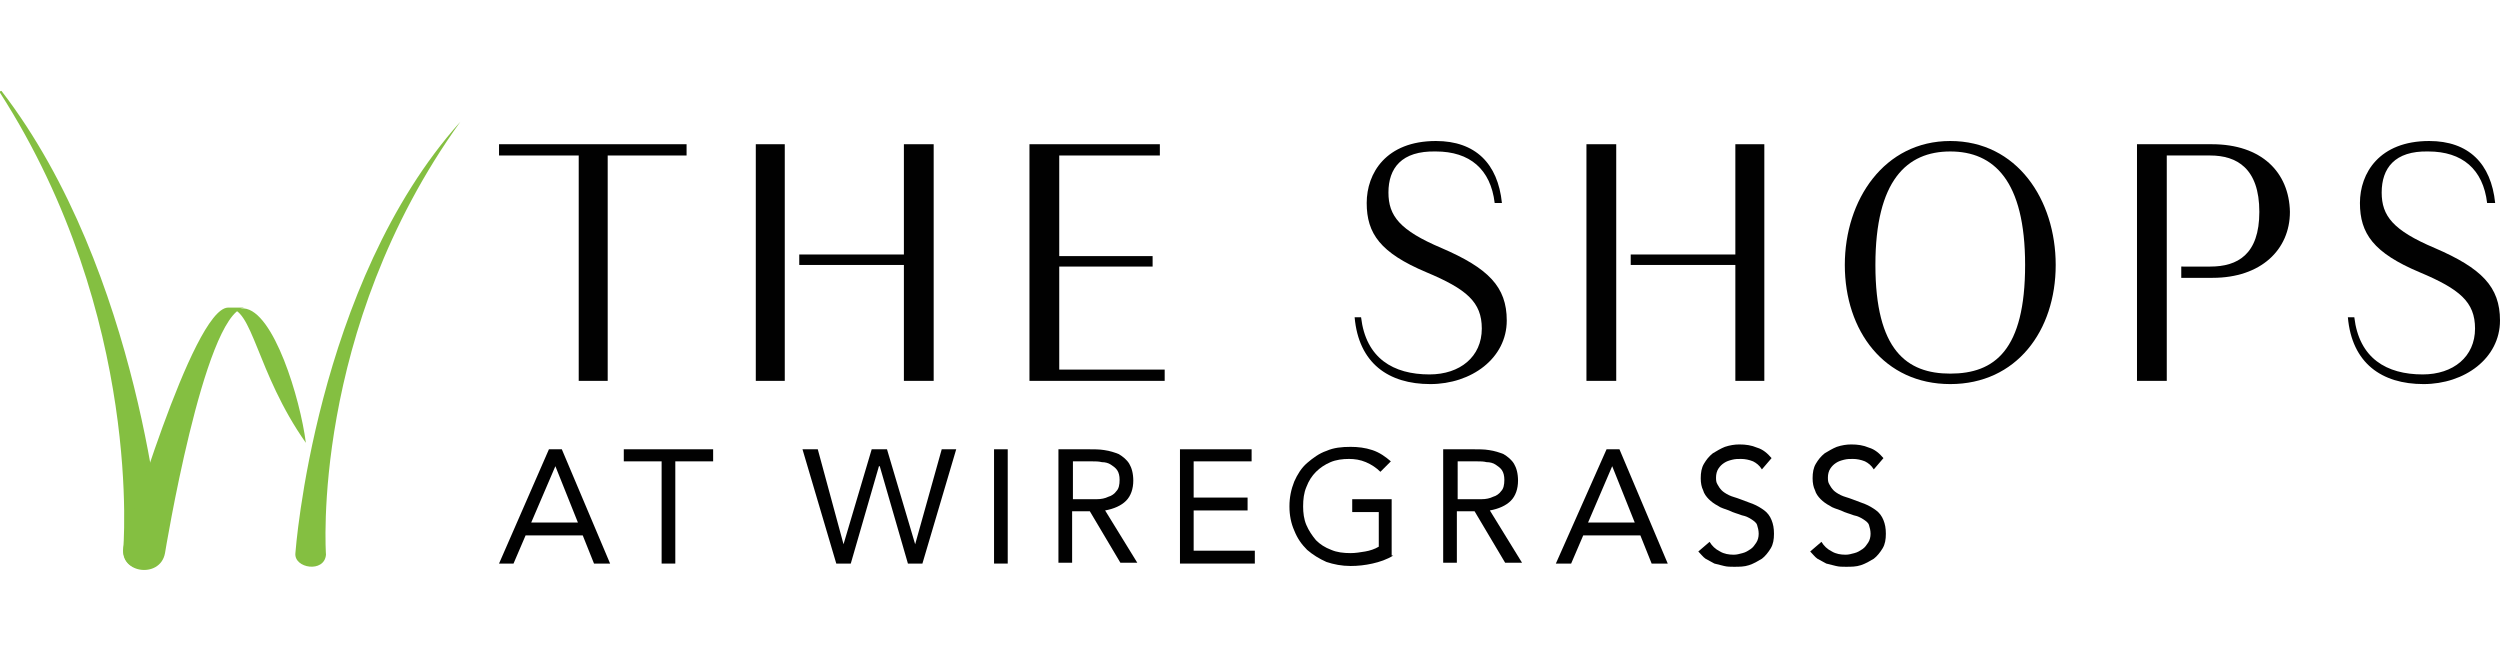
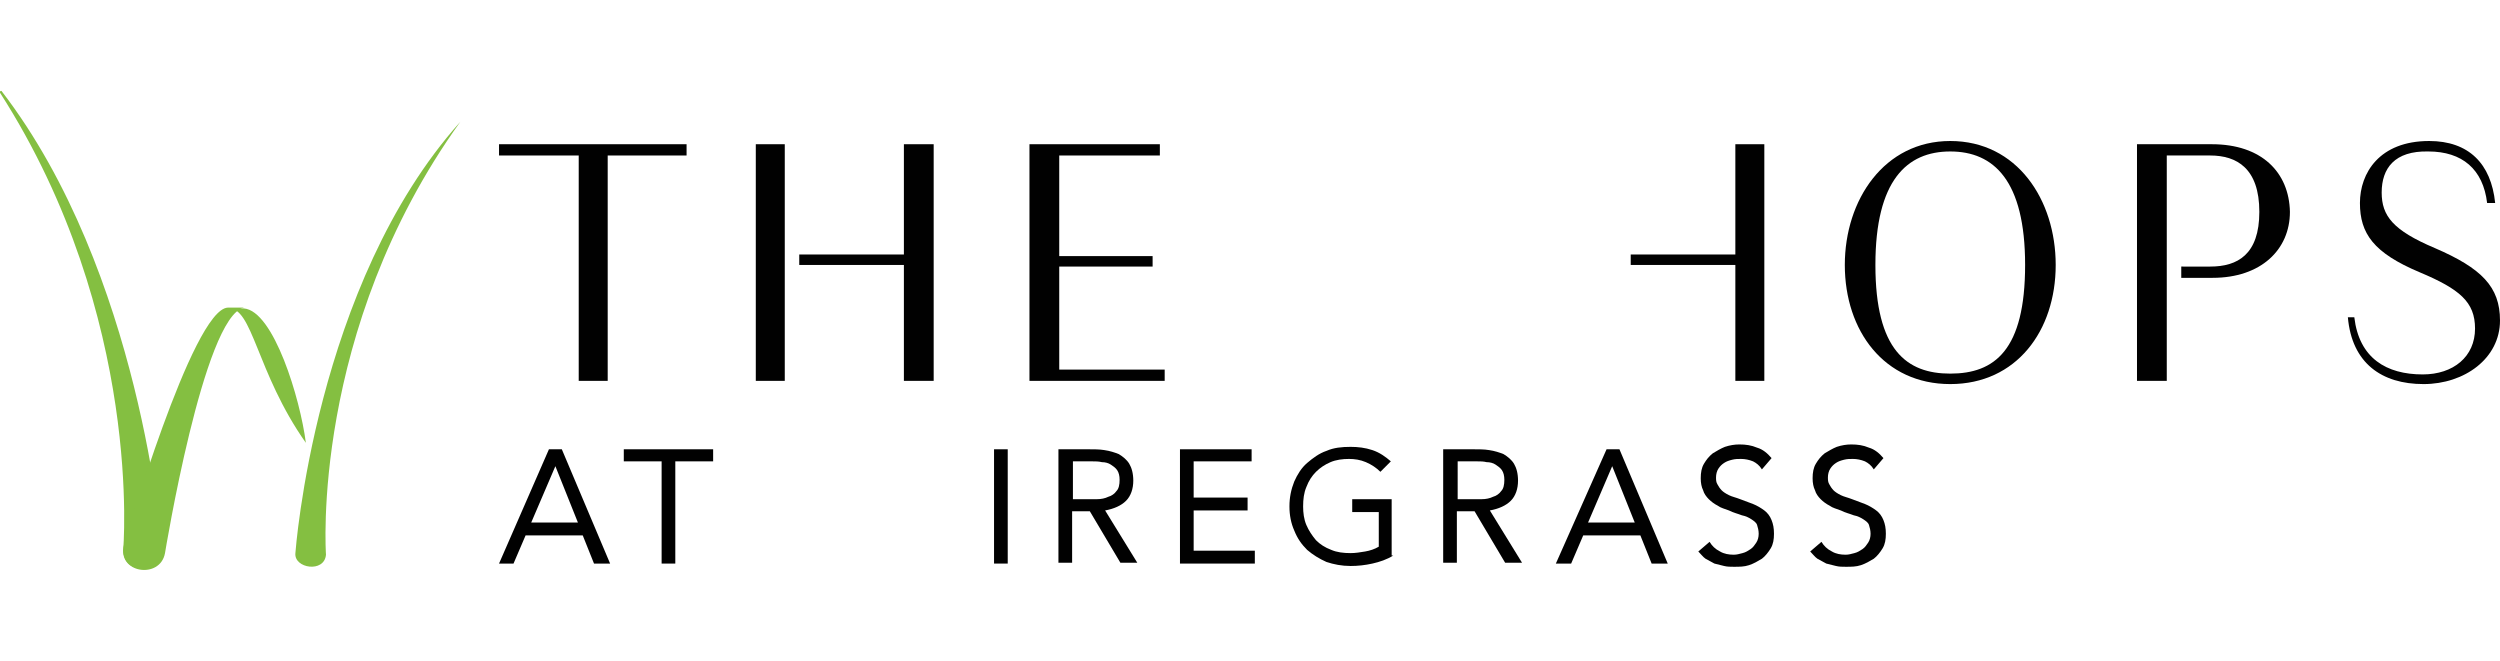
<svg xmlns="http://www.w3.org/2000/svg" id="Layer_1" x="0px" y="0px" viewBox="0 0 310.6 59.5" enable-background="new 0 0 310.6 59.5" xml:space="preserve" width="225">
  <style type="text/css">
	.st0{fill:#84BF41;}
	.st1{fill:#010101;}
</style>
  <path class="st0" d="M40.5,57.6c-0.2,2.3-4,1.7-3.8-0.2c0,0,2.4-33.4,20.5-53.6C38.5,29.8,40.5,57.6,40.5,57.6" />
  <path class="st0" d="M15.3,57.1c0.2,3.4,5.2,2.5,4.8-0.6c0,0-2.6-34-19.9-56.5C0.1-0.1-0.1,0.1,0,0.2C17.9,28.1,15.3,57.1,15.3,57.1 " />
  <path class="st0" d="M20.5,57.4c-0.6,3.3-6,2.5-5.1-1c0,0,8.5-29.3,12.9-29.5l2,0C25.3,28,20.5,57.4,20.5,57.4" />
  <path class="st0" d="M38,43.7c-0.7-5.5-4-16.4-7.7-16.7l-2,0l0,0C31.4,26.7,31.8,34.9,38,43.7" />
  <path class="st1" d="M69,46.6L69,46.6l-3,7h5.8L69,46.6z M68.2,44.5h1.6l6,14.2h-2l-1.4-3.5h-7.1l-1.5,3.5H62L68.2,44.5z" />
  <polygon class="st1" points="88.6,46 83.9,46 83.9,58.7 82.2,58.7 82.2,46 77.5,46 77.5,44.5 88.6,44.5 " />
-   <polygon class="st1" points="99.7,44.5 101.6,44.5 104.8,56.3 104.8,56.3 108.3,44.5 110.2,44.5 113.7,56.3 113.7,56.3 117,44.5  118.8,44.5 114.6,58.7 112.8,58.7 109.3,46.6 109.2,46.6 105.7,58.7 103.9,58.7 " />
  <rect x="123.5" y="44.5" class="st1" width="1.7" height="14.2" />
  <path class="st1" d="M133.3,50.7h1.5c0.5,0,0.9,0,1.5,0c0.5,0,1-0.1,1.4-0.3c0.4-0.1,0.8-0.4,1-0.7c0.3-0.3,0.4-0.8,0.4-1.4 c0-0.5-0.1-0.9-0.3-1.2c-0.2-0.3-0.5-0.5-0.8-0.7c-0.3-0.2-0.7-0.3-1.1-0.3c-0.4-0.1-0.8-0.1-1.2-0.1h-2.4V50.7z M131.6,44.5h3.6 c0.7,0,1.4,0,2,0.1c0.7,0.1,1.3,0.3,1.8,0.5c0.5,0.3,1,0.7,1.3,1.2c0.3,0.5,0.5,1.2,0.5,2.1c0,1-0.3,1.9-0.9,2.5s-1.5,1-2.6,1.2 l4,6.5h-2.1l-3.8-6.4h-2.2v6.4h-1.7V44.5z" />
  <polygon class="st1" points="146.6,44.5 155.5,44.5 155.5,46 148.3,46 148.3,50.5 155,50.5 155,52.1 148.3,52.1 148.3,57.1  155.9,57.1 155.9,58.7 146.6,58.7 " />
  <path class="st1" d="M173.1,57.7c-0.8,0.5-1.7,0.8-2.6,1c-0.9,0.2-1.8,0.3-2.7,0.3c-1.1,0-2.1-0.2-3-0.5c-0.9-0.4-1.7-0.9-2.4-1.5 c-0.7-0.7-1.2-1.4-1.6-2.4c-0.4-0.9-0.6-1.9-0.6-3c0-1.1,0.2-2.1,0.6-3.1c0.4-0.9,0.9-1.7,1.6-2.3c0.7-0.6,1.5-1.2,2.4-1.5 c0.9-0.4,1.9-0.5,3-0.5c0.9,0,1.8,0.1,2.7,0.4c0.9,0.3,1.6,0.8,2.3,1.4l-1.3,1.3c-0.5-0.5-1.1-0.9-1.8-1.2c-0.7-0.3-1.4-0.4-2.1-0.4 c-0.8,0-1.6,0.1-2.3,0.4c-0.7,0.3-1.3,0.7-1.8,1.2c-0.5,0.5-0.9,1.1-1.2,1.9c-0.3,0.7-0.4,1.5-0.4,2.4c0,0.8,0.1,1.6,0.4,2.3 c0.3,0.7,0.7,1.3,1.2,1.9c0.5,0.5,1.1,0.9,1.9,1.2c0.7,0.3,1.5,0.4,2.4,0.4c0.6,0,1.2-0.1,1.8-0.2c0.6-0.1,1.2-0.3,1.7-0.6v-4.3 h-3.3v-1.6h4.9V57.7z" />
  <path class="st1" d="M181.1,50.7h1.5c0.5,0,1,0,1.5,0c0.5,0,1-0.1,1.4-0.3c0.4-0.1,0.8-0.4,1-0.7c0.3-0.3,0.4-0.8,0.4-1.4 c0-0.5-0.1-0.9-0.3-1.2c-0.2-0.3-0.5-0.5-0.8-0.7c-0.3-0.2-0.7-0.3-1.1-0.3c-0.4-0.1-0.8-0.1-1.2-0.1h-2.4V50.7z M179.4,44.5h3.6 c0.7,0,1.4,0,2,0.1c0.7,0.1,1.3,0.3,1.8,0.5c0.5,0.3,1,0.7,1.3,1.2c0.3,0.5,0.5,1.2,0.5,2.1c0,1-0.3,1.9-0.9,2.5 c-0.6,0.6-1.5,1-2.6,1.2l4,6.5h-2.1l-3.8-6.4h-2.2v6.4h-1.7V44.5z" />
  <path class="st1" d="M200.3,46.6L200.3,46.6l-3,7h5.8L200.3,46.6z M199.6,44.5h1.6l6,14.2h-2l-1.4-3.5h-7.1l-1.5,3.5h-1.9 L199.6,44.5z" />
  <path class="st1" d="M218.9,47c-0.3-0.5-0.7-0.8-1.1-1c-0.5-0.2-1-0.3-1.5-0.3c-0.4,0-0.7,0-1.1,0.1c-0.4,0.1-0.7,0.2-1,0.4 c-0.3,0.2-0.5,0.4-0.7,0.7c-0.2,0.3-0.3,0.7-0.3,1.1c0,0.3,0,0.6,0.2,0.9c0.1,0.2,0.3,0.5,0.5,0.7c0.2,0.2,0.5,0.4,0.9,0.6 c0.4,0.2,0.9,0.3,1.4,0.5c0.5,0.2,1.1,0.4,1.6,0.6c0.5,0.2,1,0.5,1.4,0.8c0.4,0.3,0.7,0.7,0.9,1.2c0.2,0.5,0.3,1,0.3,1.7 c0,0.7-0.1,1.3-0.4,1.8c-0.3,0.5-0.7,1-1.1,1.3c-0.5,0.3-1,0.6-1.6,0.8c-0.6,0.2-1.2,0.2-1.9,0.2c-0.4,0-0.8,0-1.2-0.1 c-0.4-0.1-0.8-0.2-1.2-0.3c-0.4-0.2-0.7-0.4-1.1-0.6c-0.3-0.2-0.6-0.6-0.9-0.9l1.4-1.2c0.3,0.5,0.7,0.9,1.3,1.2 c0.5,0.3,1.1,0.4,1.7,0.4c0.4,0,0.7-0.1,1.1-0.2c0.4-0.1,0.7-0.3,1-0.5c0.3-0.2,0.5-0.5,0.7-0.8c0.2-0.3,0.3-0.7,0.3-1.1 c0-0.4-0.1-0.8-0.2-1.1c-0.1-0.3-0.4-0.5-0.7-0.7c-0.3-0.2-0.7-0.4-1.2-0.5c-0.5-0.2-1-0.3-1.6-0.6c-0.5-0.2-1-0.3-1.4-0.6 c-0.4-0.2-0.8-0.5-1.1-0.8c-0.3-0.3-0.6-0.7-0.7-1.1c-0.2-0.4-0.3-0.9-0.3-1.5c0-0.7,0.1-1.3,0.4-1.8c0.3-0.5,0.6-0.9,1.1-1.3 c0.5-0.3,1-0.6,1.5-0.8c0.6-0.2,1.2-0.3,1.8-0.3c0.8,0,1.5,0.1,2.2,0.4c0.7,0.2,1.3,0.7,1.8,1.3L218.9,47z" />
  <path class="st1" d="M232.8,47c-0.3-0.5-0.7-0.8-1.1-1c-0.5-0.2-1-0.3-1.5-0.3c-0.4,0-0.7,0-1.1,0.1c-0.4,0.1-0.7,0.2-1,0.4 c-0.3,0.2-0.5,0.4-0.7,0.7c-0.2,0.3-0.3,0.7-0.3,1.1c0,0.3,0,0.6,0.2,0.9c0.1,0.2,0.3,0.5,0.5,0.7c0.2,0.2,0.5,0.4,0.9,0.6 c0.4,0.2,0.9,0.3,1.4,0.5c0.5,0.2,1.1,0.4,1.6,0.6c0.5,0.2,1,0.5,1.4,0.8c0.4,0.3,0.7,0.7,0.9,1.2c0.2,0.5,0.3,1,0.3,1.7 c0,0.7-0.1,1.3-0.4,1.8c-0.3,0.5-0.7,1-1.1,1.3c-0.5,0.3-1,0.6-1.6,0.8c-0.6,0.2-1.2,0.2-1.9,0.2c-0.4,0-0.8,0-1.2-0.1 c-0.4-0.1-0.8-0.2-1.2-0.3c-0.4-0.2-0.7-0.4-1.1-0.6c-0.3-0.2-0.6-0.6-0.9-0.9l1.4-1.2c0.3,0.5,0.7,0.9,1.3,1.2 c0.5,0.3,1.1,0.4,1.7,0.4c0.4,0,0.7-0.1,1.1-0.2c0.4-0.1,0.7-0.3,1-0.5c0.3-0.2,0.5-0.5,0.7-0.8c0.2-0.3,0.3-0.7,0.3-1.1 c0-0.4-0.1-0.8-0.2-1.1c-0.1-0.3-0.4-0.5-0.7-0.7c-0.3-0.2-0.7-0.4-1.2-0.5c-0.5-0.2-1-0.3-1.6-0.6c-0.5-0.2-1-0.3-1.4-0.6 c-0.4-0.2-0.8-0.5-1.1-0.8c-0.3-0.3-0.6-0.7-0.7-1.1c-0.2-0.4-0.3-0.9-0.3-1.5c0-0.7,0.1-1.3,0.4-1.8c0.3-0.5,0.6-0.9,1.1-1.3 c0.5-0.3,1-0.6,1.5-0.8c0.6-0.2,1.2-0.3,1.8-0.3c0.8,0,1.5,0.1,2.2,0.4c0.7,0.2,1.3,0.7,1.8,1.3L232.8,47z" />
  <polygon class="st1" points="75.5,8 75.5,36 71.9,36 71.9,8 62,8 62,6.6 85.3,6.6 85.3,8 " />
  <polygon class="st1" points="127.9,6.6 144.1,6.6 144.1,8 131.6,8 131.6,20.5 143.2,20.5 143.2,21.8 131.6,21.8 131.6,34.6  144.7,34.6 144.7,36 127.9,36 " />
-   <path class="st1" d="M172.5,12.6c0,2.9,1.4,4.7,6.6,6.9c5.8,2.5,8.1,4.8,8.1,9c0,4.7-4.4,7.9-9.5,7.9c-5.2,0-8.9-2.6-9.4-8.3h0.8 c0.6,5.1,4,7.1,8.5,7.1c3.8,0,6.5-2.2,6.5-5.7c0-3.3-1.9-4.9-6.9-7c-5.7-2.4-7.4-4.8-7.4-8.6c0-3.7,2.4-7.7,8.6-7.7 c4.9,0,7.7,2.8,8.2,7.7h-0.9c-0.5-4.2-3.1-6.4-7.3-6.4C174.1,7.4,172.5,9.6,172.5,12.6" />
  <path class="st1" d="M251.6,21.6c0-10.5-3.9-14.1-9.3-14.1c-5.4,0-9.3,3.6-9.3,14.1c0,10.6,3.9,13.5,9.3,13.5 C247.8,35.1,251.6,32.2,251.6,21.6 M229.2,21.6c0-8.1,4.9-15.4,13.1-15.4c8.3,0,13.1,7.3,13.1,15.4c0,8.2-4.9,14.8-13.1,14.8 C234.1,36.4,229.2,29.8,229.2,21.6" />
  <path class="st1" d="M295.9,12.6c0,2.9,1.4,4.7,6.6,6.9c5.8,2.5,8.1,4.8,8.1,9c0,4.7-4.4,7.9-9.5,7.9c-5.2,0-8.9-2.6-9.4-8.3h0.8 c0.6,5.1,4,7.1,8.5,7.1c3.8,0,6.5-2.2,6.5-5.7c0-3.3-1.9-4.9-6.9-7c-5.7-2.4-7.4-4.8-7.4-8.6c0-3.7,2.4-7.7,8.6-7.7 c4.9,0,7.7,2.8,8.2,7.7H309c-0.5-4.2-3.1-6.4-7.3-6.4C297.5,7.4,295.9,9.6,295.9,12.6" />
  <polygon class="st1" points="97.5,20.3 97.5,19.4 97.5,6.6 93.9,6.6 93.9,36 97.5,36 97.5,23.6 97.5,21.6 " />
  <polygon class="st1" points="112.3,6.6 112.3,20.3 99.3,20.3 99.3,21.6 112.3,21.6 112.3,36 116,36 116,6.6 " />
-   <polygon class="st1" points="200.8,22.8 200.8,18.7 200.8,6.6 197.1,6.6 197.1,36 200.8,36 " />
  <polygon class="st1" points="215.6,6.6 215.6,20.3 202.6,20.3 202.6,21.6 215.6,21.6 215.6,36 219.2,36 219.2,6.6 " />
  <path class="st1" d="M274.8,6.6h-9.3V36h3.7V24.7v-1.6v-1.4v-1.2V8h5.4c3.3,0,6.1,1.6,6.1,7c0,5.3-2.7,6.8-6.1,6.8H271v1.4h3.9 c6,0,9.6-3.5,9.6-8.2C284.4,10.1,281,6.6,274.8,6.6" />
</svg>